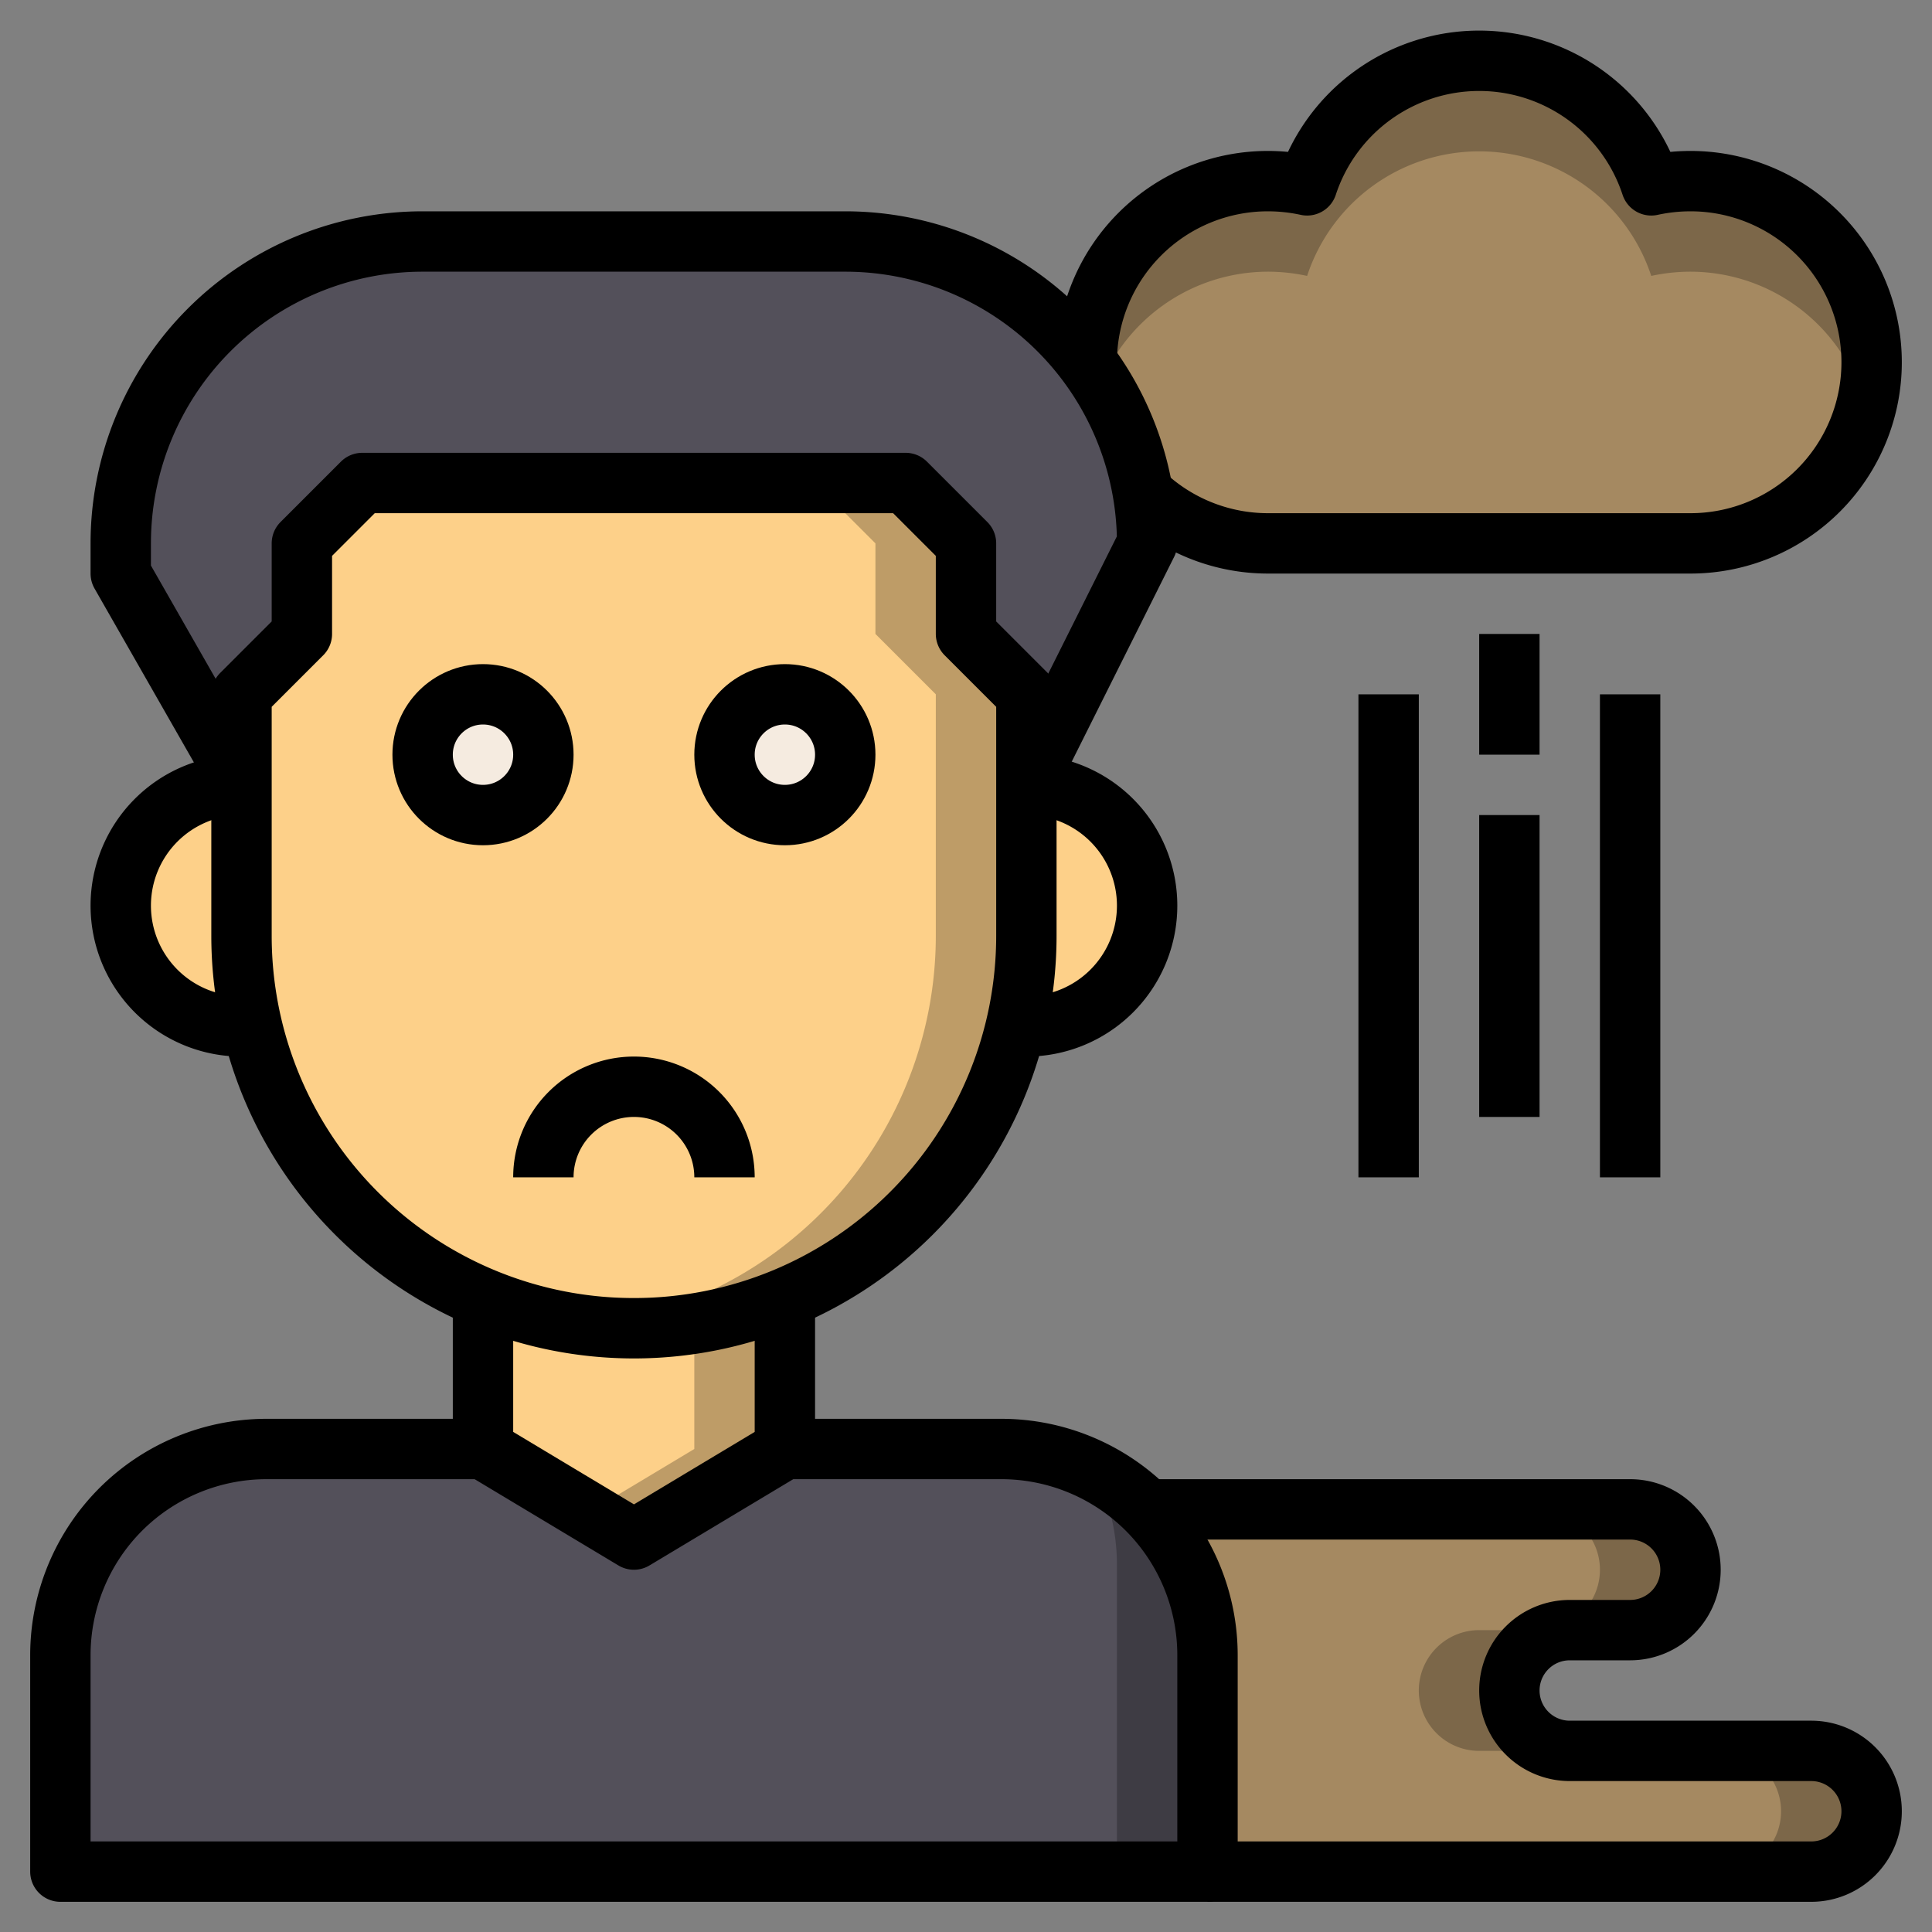
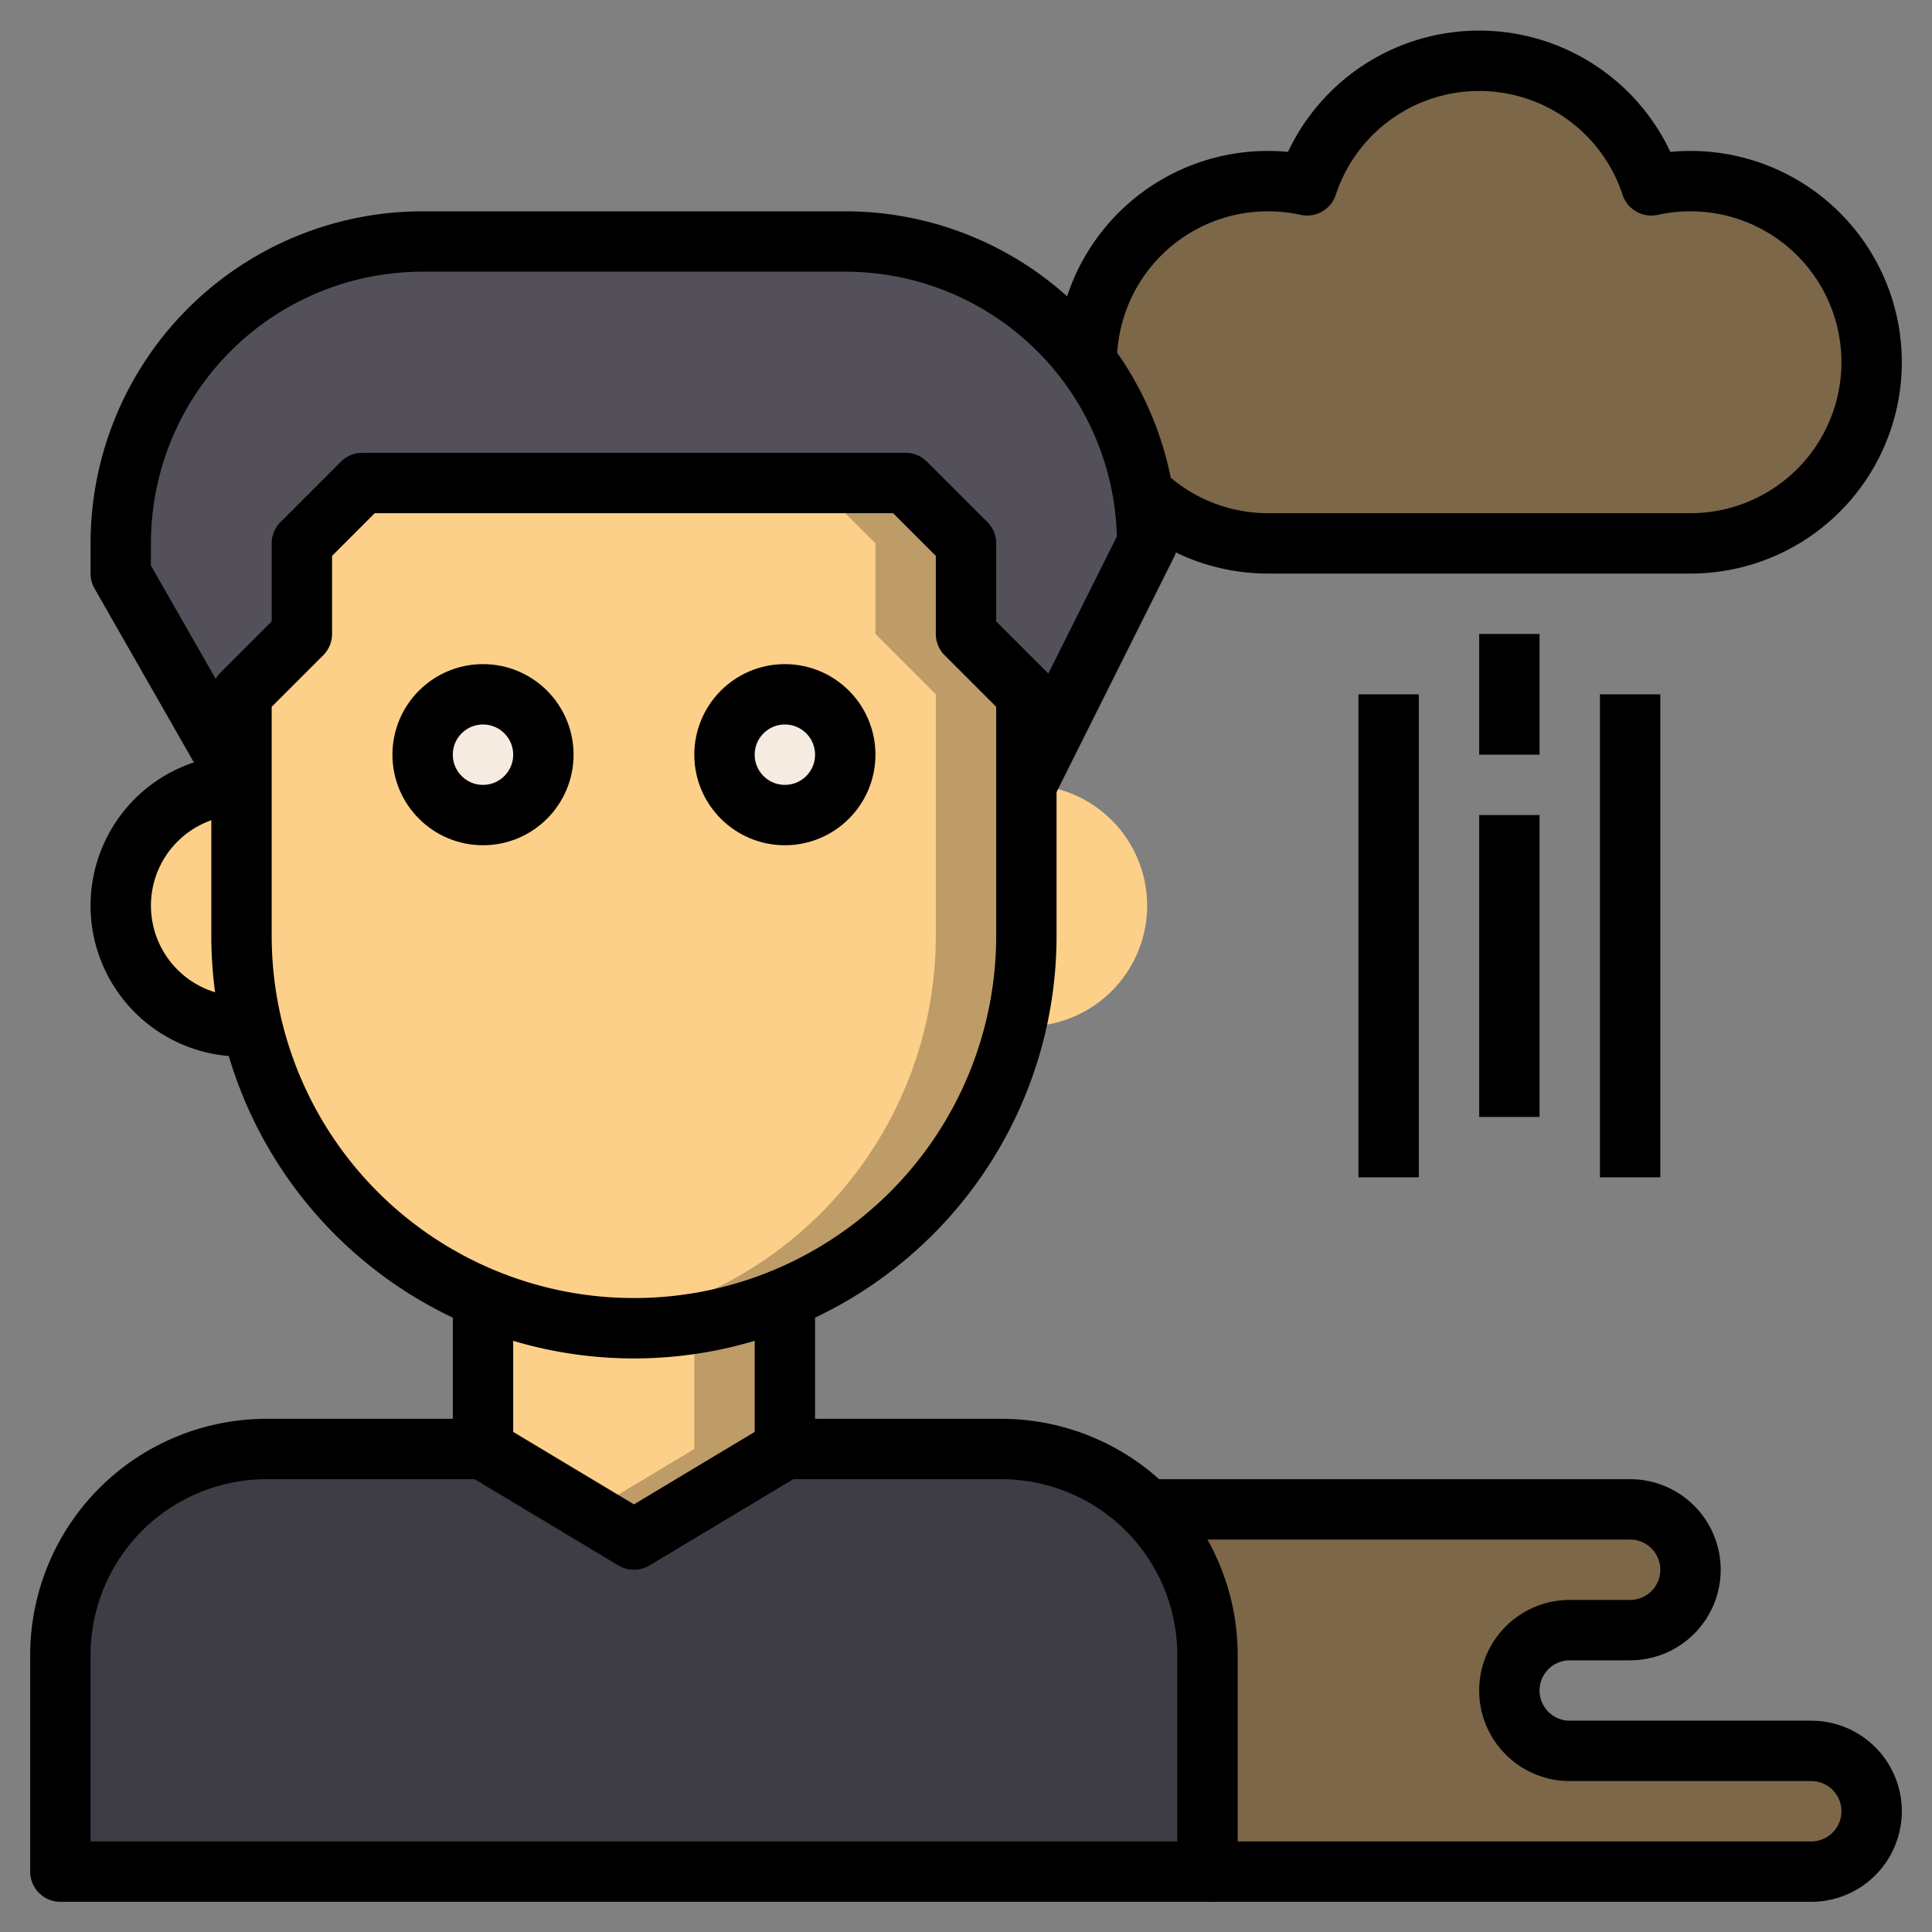
<svg xmlns="http://www.w3.org/2000/svg" width="800px" height="800px" viewBox="0 0 64 64">
  <rect x="0" y="0" width="64" height="64" fill="#808080" stroke="none" />
  <defs>
    <style>.cls-1{fill:#53505a;}.cls-2{fill:#fdd089;}.cls-3{fill:#be9c67;}.cls-4{fill:#f5ebe0;}.cls-5{fill:#3e3c44;}.cls-6{fill:#7c6749;}.cls-7{fill:#a58961;}.cls-8{fill:none;stroke:#000000;stroke-linejoin:round;stroke-width:2px;}</style>
  </defs>
  <title />
  <g data-name="Layer 21" id="Layer_21">
    <path class="cls-1" d="M8,26,4,19V18A10,10,0,0,1,14,8H28A10,10,0,0,1,38,18h0l-4,8H8Z" />
    <path class="cls-2" d="M8,26H8a4,4,0,0,0-4,4H4a4,4,0,0,0,4,4H8" />
    <path class="cls-2" d="M34,26a4,4,0,0,1,4,4h0a4,4,0,0,1-4,4h0" />
    <path class="cls-3" d="M30,16H12l-2,2v3L8,23v8A13,13,0,0,0,21,44h0A13,13,0,0,0,34,31V23l-2-2V18Z" />
    <path class="cls-2" d="M10,21,8,23v8A13,13,0,0,0,19.5,43.91,13,13,0,0,0,31,31V23l-2-2V18l-2-2H12l-2,2Z" />
    <circle class="cls-4" cx="16" cy="25" r="2" />
    <circle class="cls-4" cx="26" cy="25" r="2" />
    <polygon class="cls-3" points="16 43 16 48 21 51 26 48 26 43 16 43" />
    <polygon class="cls-2" points="19.5 50.1 23 48 23 43 16 43 16 48 19.5 50.1" />
    <path class="cls-5" d="M26,48h7.17A6.84,6.84,0,0,1,38,50h0a6.84,6.84,0,0,1,2,4.83V62H2V54.83A6.84,6.84,0,0,1,4,50H4a6.84,6.84,0,0,1,4.83-2H16l5,3Z" />
-     <path class="cls-1" d="M37,51.83a6.86,6.86,0,0,0-.74-3.09A6.86,6.86,0,0,0,33.17,48H26l-5,3-5-3H8.83A6.83,6.83,0,0,0,2,54.83V62H37Z" />
    <path class="cls-6" d="M56,18A6,6,0,0,0,56,6a6.16,6.16,0,0,0-1.3.14,6,6,0,0,0-11.4,0A6.16,6.16,0,0,0,42,6a6,6,0,0,0,0,12Z" />
    <path class="cls-6" d="M38,50h0a6.84,6.84,0,0,1,2,4.83V62H60a2,2,0,0,0,2-2h0a2,2,0,0,0-2-2H52a2,2,0,0,1-2-2h0a2,2,0,0,1,2-2h2a2,2,0,0,0,2-2h0a2,2,0,0,0-2-2Z" />
-     <path class="cls-7" d="M59,60a2,2,0,0,0-2-2H49a2,2,0,0,1,0-4h2a2,2,0,0,0,0-4H38a6.84,6.84,0,0,1,2,4.83V62H57A2,2,0,0,0,59,60Z" />
-     <path class="cls-7" d="M56,9a6.16,6.16,0,0,0-1.3.14,6,6,0,0,0-11.4,0A6.16,6.16,0,0,0,42,9a6,6,0,0,0-5.8,4.5A6,6,0,0,0,42,18H56a6,6,0,0,0,5.8-4.5A6,6,0,0,0,56,9Z" />
    <path class="cls-8" d="M30,16H12l-2,2v3L8,23v8A13,13,0,0,0,21,44h0A13,13,0,0,0,34,31V23l-2-2V18Z" />
    <path class="cls-8" d="M8,26H8a4,4,0,0,0-4,4H4a4,4,0,0,0,4,4H8" />
-     <path class="cls-8" d="M18,39h0a3,3,0,0,1,3-3h0a3,3,0,0,1,3,3h0" />
    <circle class="cls-8" cx="16" cy="25" r="2" />
    <circle class="cls-8" cx="26" cy="25" r="2" />
-     <path class="cls-8" d="M34,26a4,4,0,0,1,4,4h0a4,4,0,0,1-4,4h0" />
    <path class="cls-8" d="M8,26,4,19V18A10,10,0,0,1,14,8H28A10,10,0,0,1,38,18h0l-4,8h0" />
    <polyline class="cls-8" points="16 43 16 48 21 51 26 48 26 43" />
    <path class="cls-8" d="M26,48h7.17A6.84,6.84,0,0,1,38,50h0a6.84,6.84,0,0,1,2,4.83V62H2V54.83A6.84,6.84,0,0,1,4,50H4a6.84,6.84,0,0,1,4.83-2H16" />
    <path class="cls-8" d="M38,16.47A6,6,0,0,0,42,18H56A6,6,0,0,0,56,6a6.16,6.16,0,0,0-1.3.14,6,6,0,0,0-11.4,0A6.16,6.16,0,0,0,42,6a6,6,0,0,0-6,6" />
    <line class="cls-8" x1="46" x2="46" y1="23" y2="39" />
    <line class="cls-8" x1="54" x2="54" y1="23" y2="39" />
    <line class="cls-8" x1="50" x2="50" y1="37" y2="27" />
    <line class="cls-8" x1="50" x2="50" y1="21" y2="25" />
    <path class="cls-8" d="M40,62H60a2,2,0,0,0,2-2h0a2,2,0,0,0-2-2H52a2,2,0,0,1-2-2h0a2,2,0,0,1,2-2h2a2,2,0,0,0,2-2h0a2,2,0,0,0-2-2H38" />
  </g>
</svg>